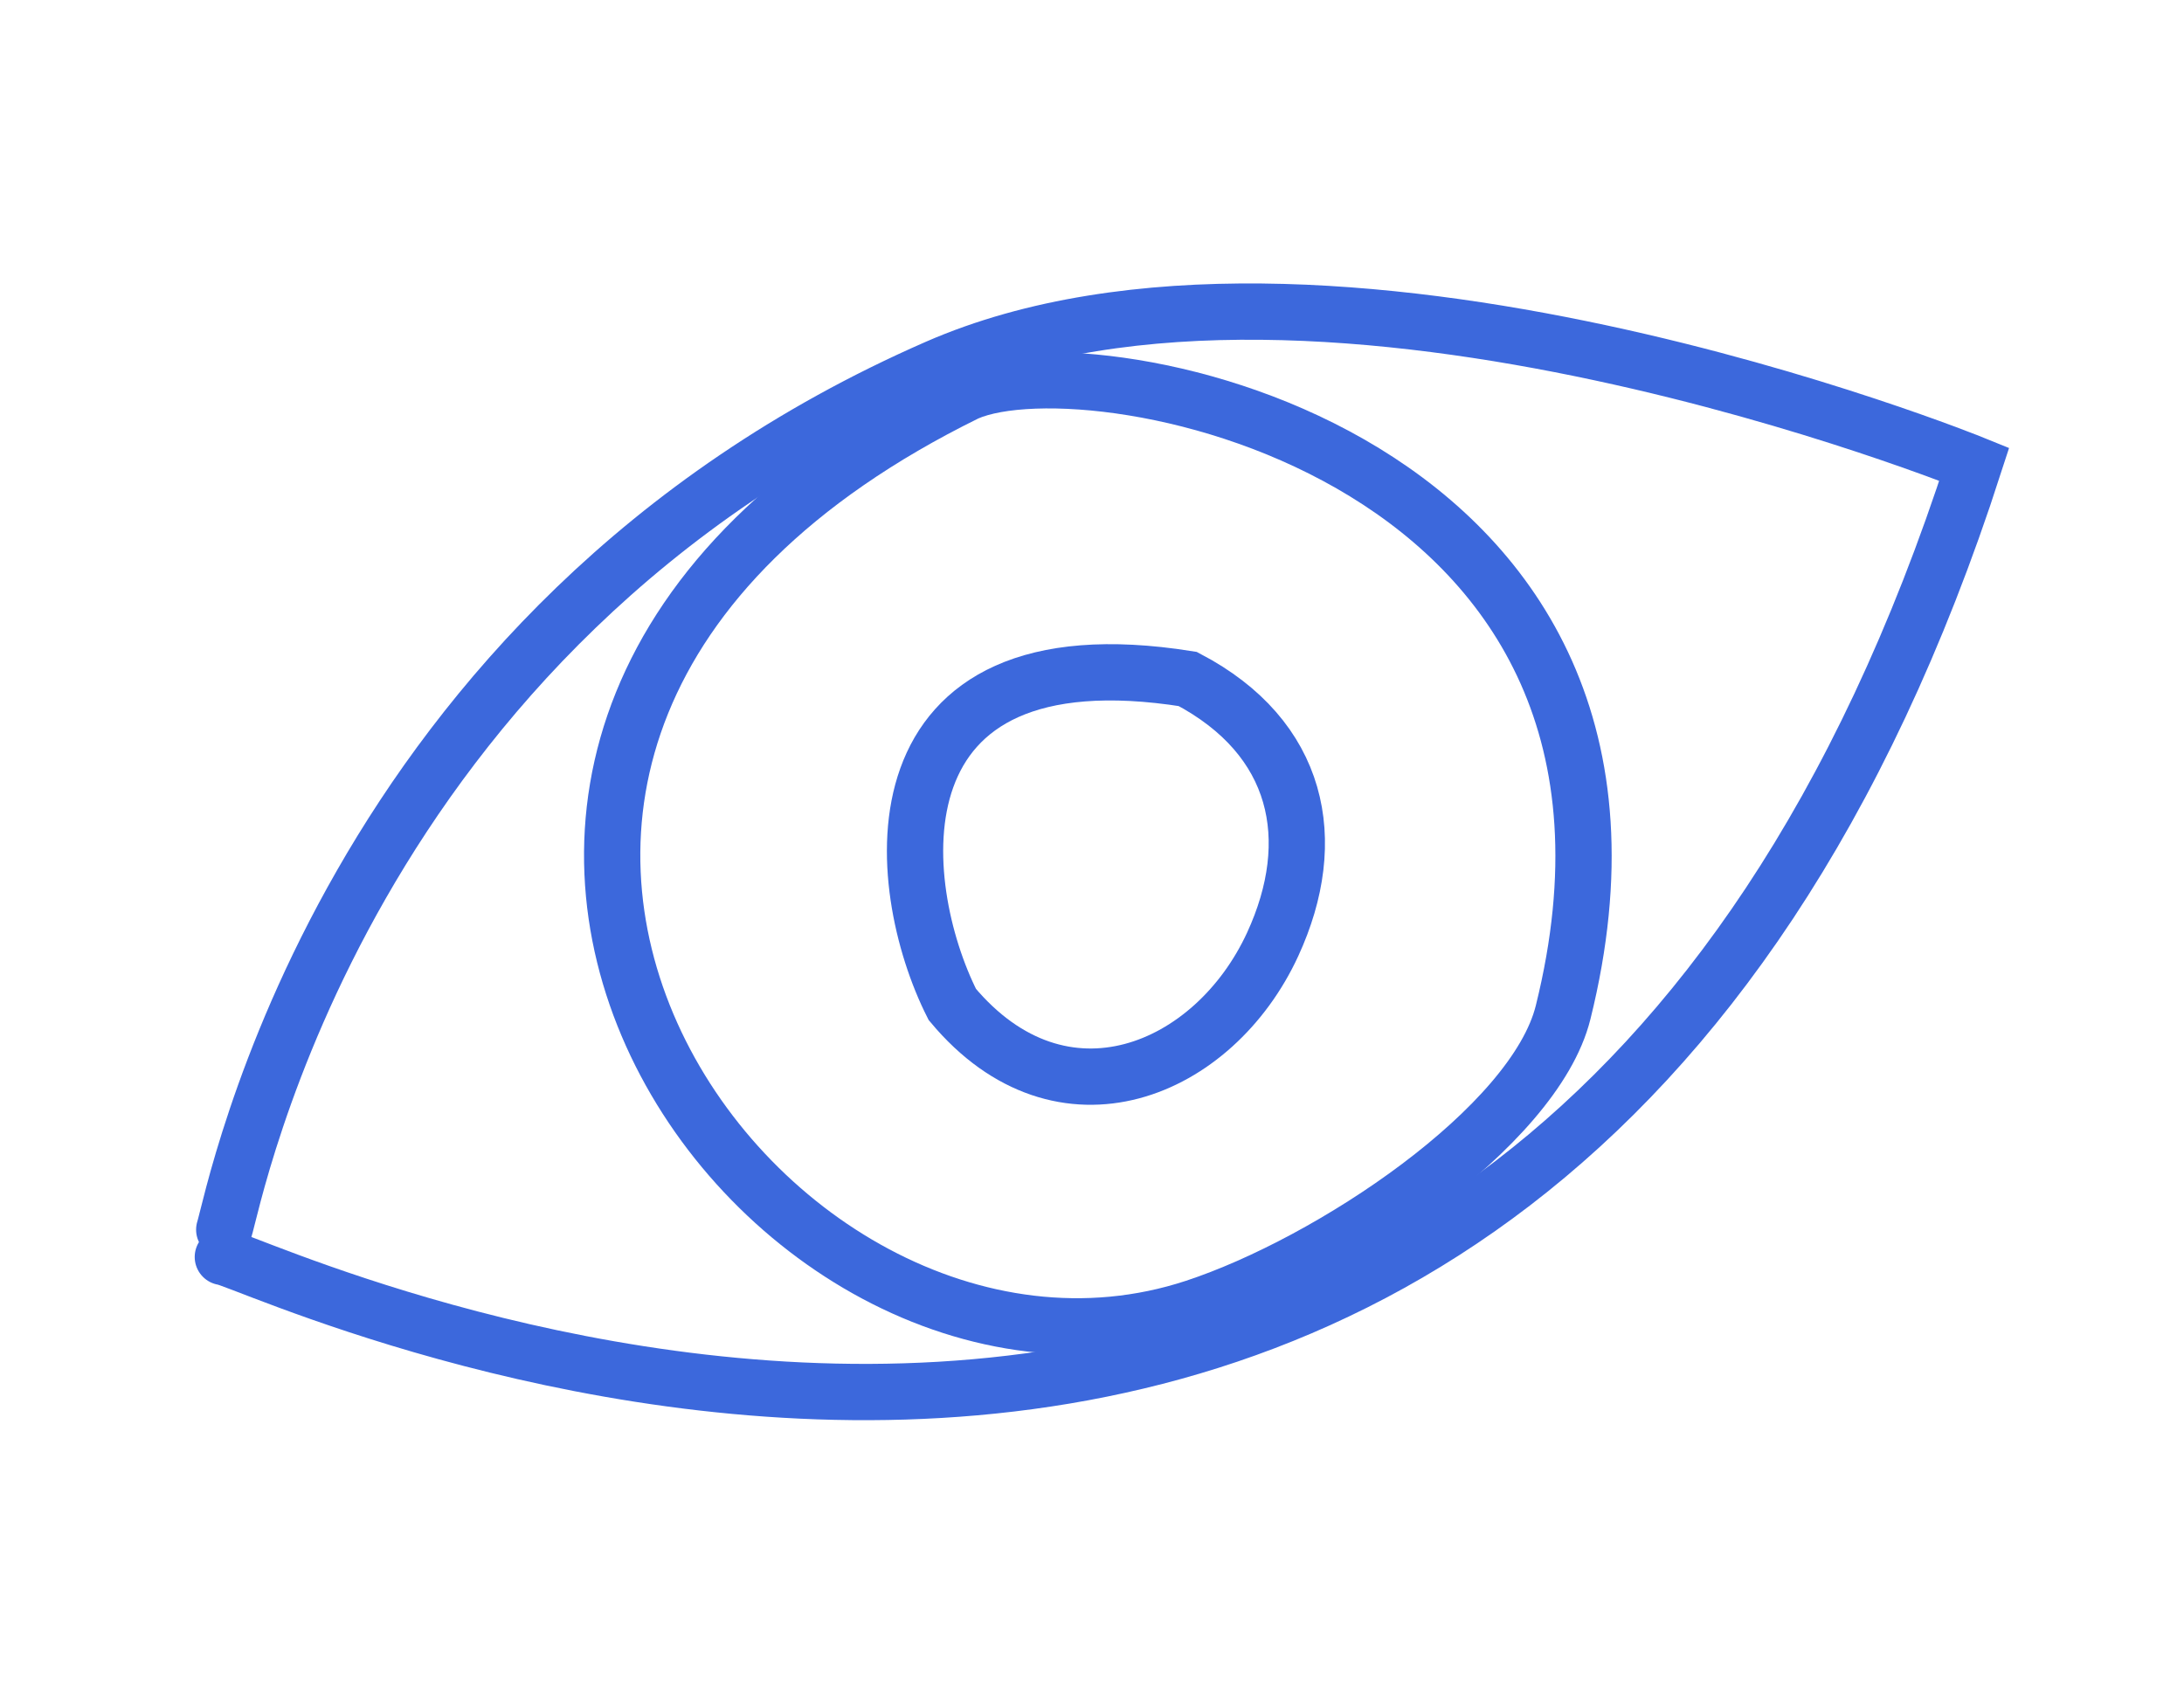
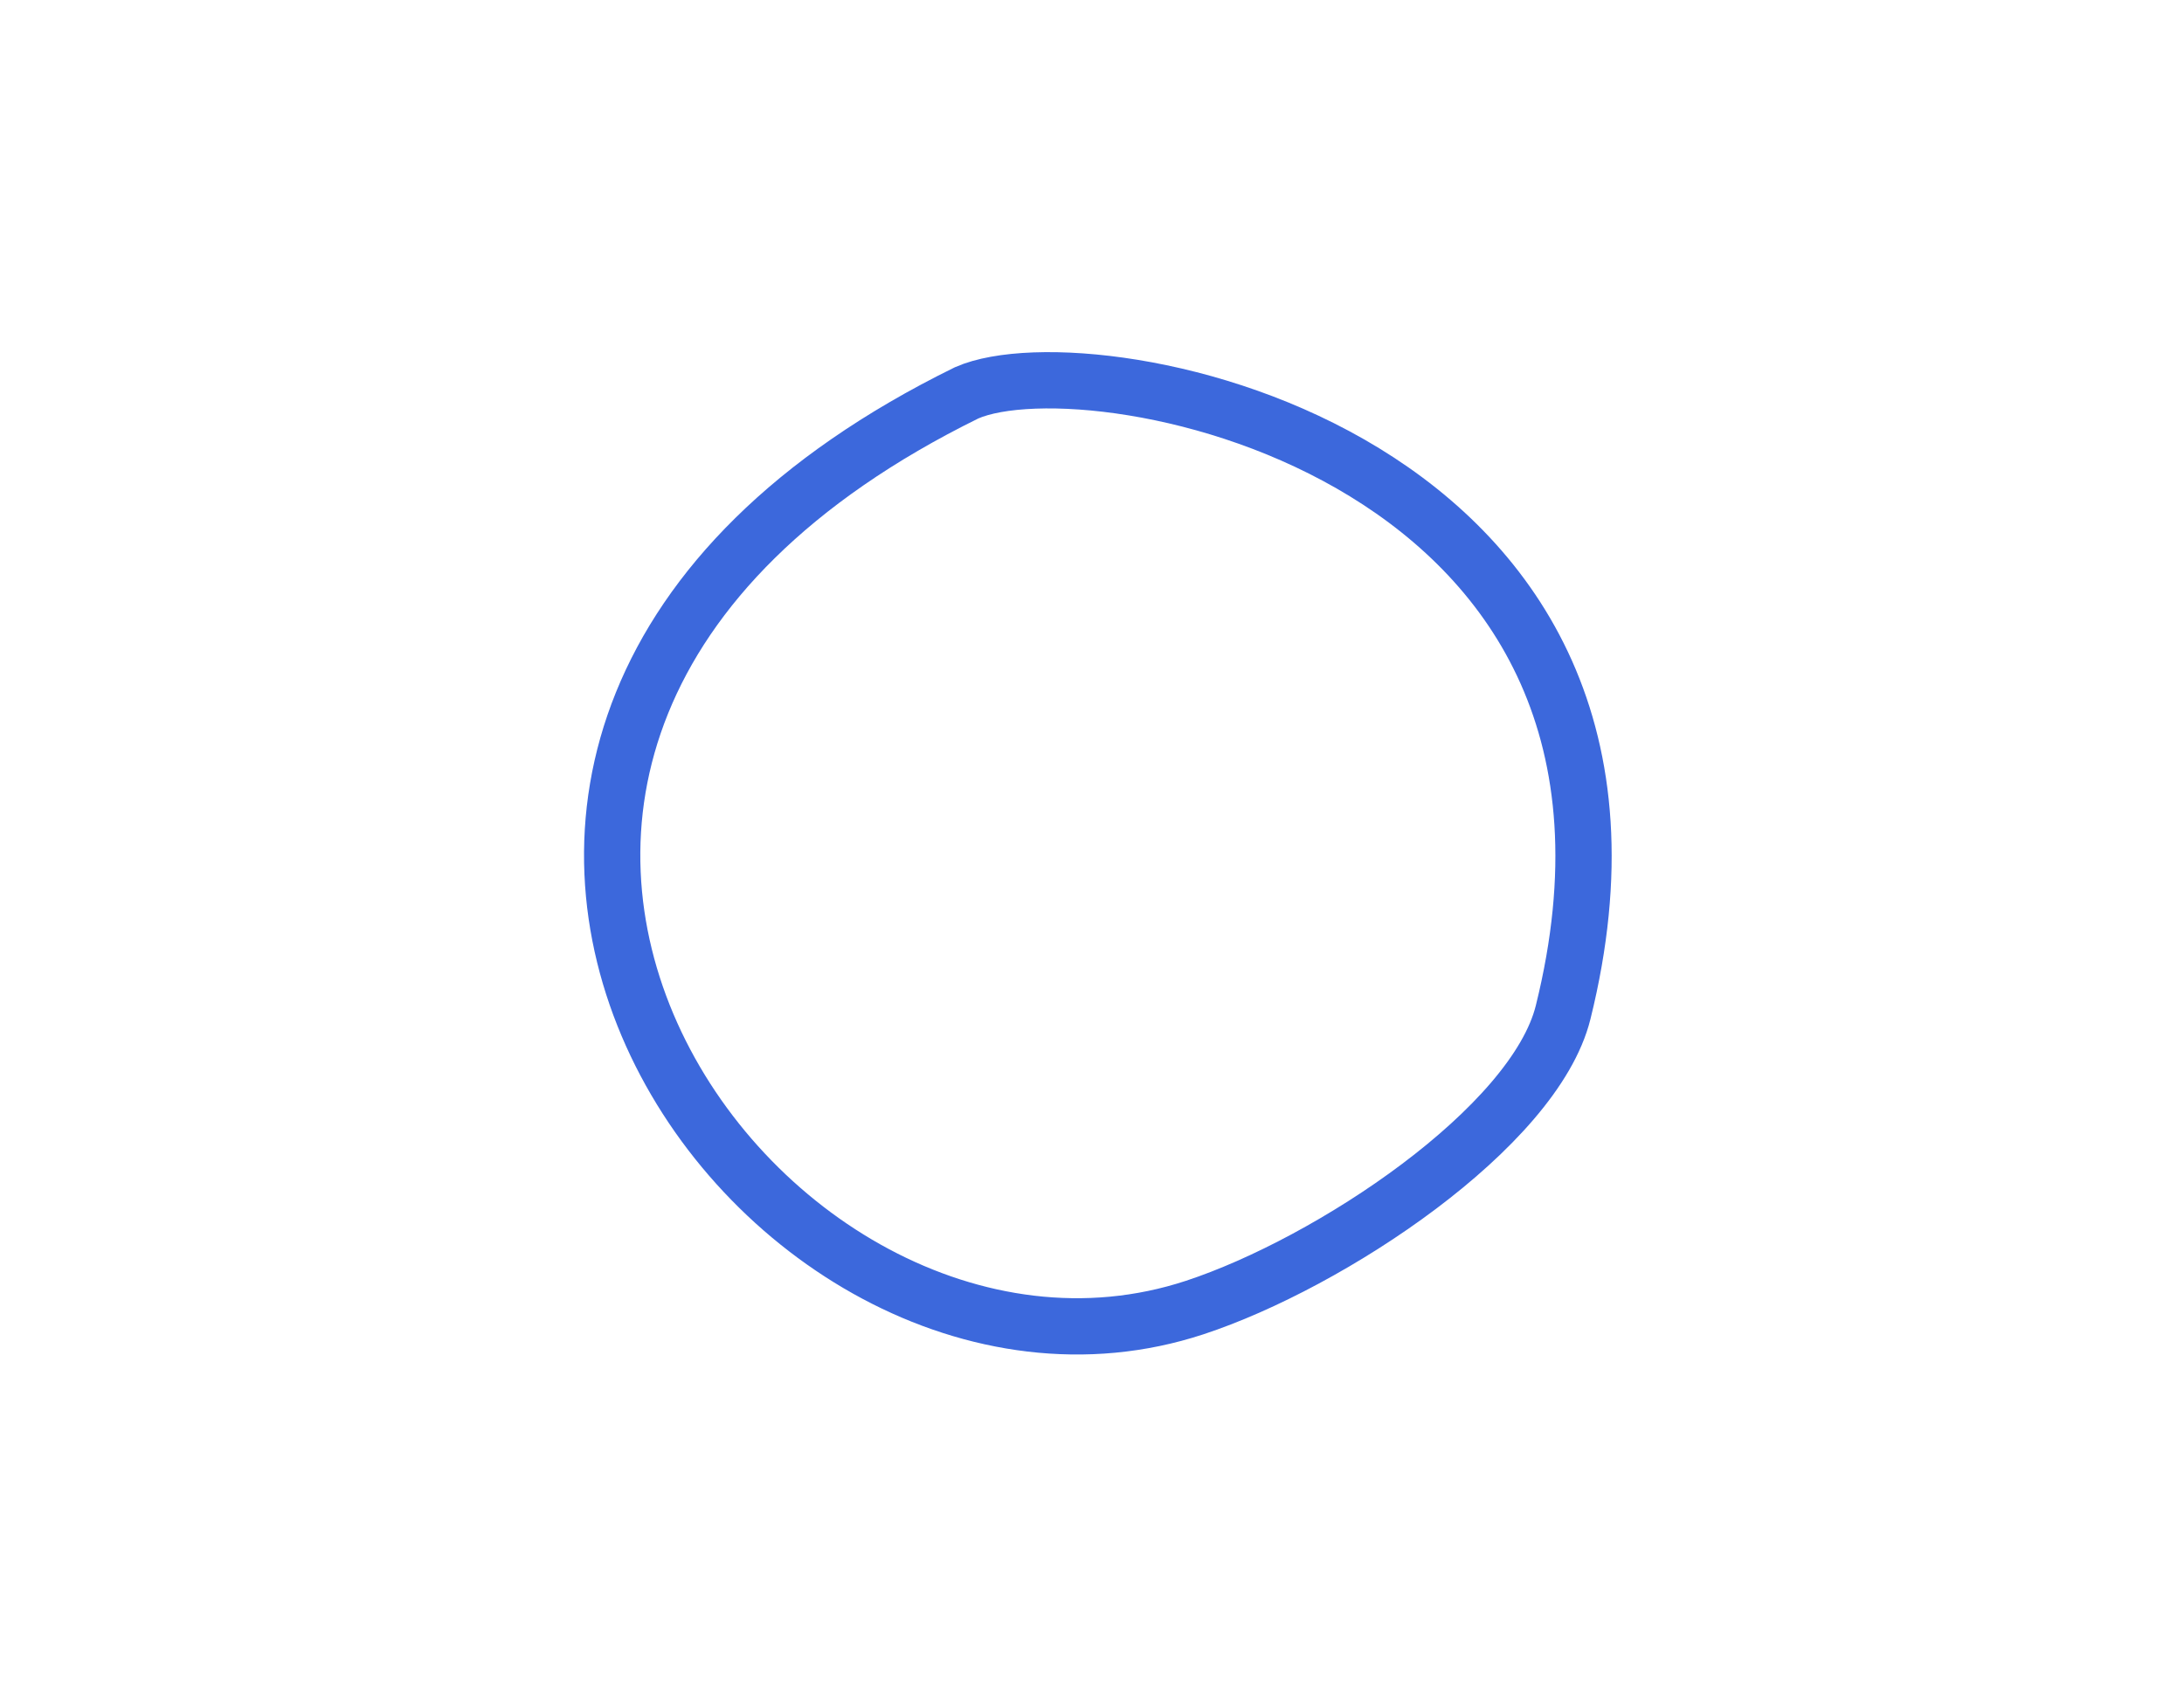
<svg xmlns="http://www.w3.org/2000/svg" width="113" height="88" fill="none">
-   <path d="M11.602 63.62c.538-1.654 6.11-31.144 36.867-44.596 19.95-8.725 53.678 4.994 53.678 4.994C78.592 96.955 13.162 65.115 11.53 65.031" stroke="#3C68DC" stroke-width="2.912" stroke-linecap="round" />
-   <path d="M80.875 52.38c7.172-28.885-24.268-34.94-30.856-32.058-36.68 18.023-10.726 54.724 11.788 47.329 7.025-2.308 17.591-9.326 19.068-15.272Z" stroke="#3C68DC" stroke-width="2.912" stroke-linecap="round" />
-   <path d="M65.848 48.858c2.491-5.405 1.377-10.697-4.395-13.73-16.633-2.648-15.304 10.655-12.18 16.84 5.683 6.798 13.554 3.445 16.575-3.11Z" stroke="#3C68DC" stroke-width="2.912" stroke-linecap="round" />
+   <path d="M80.875 52.38c7.172-28.885-24.268-34.94-30.856-32.058-36.68 18.023-10.726 54.724 11.788 47.329 7.025-2.308 17.591-9.326 19.068-15.272" stroke="#3C68DC" stroke-width="2.912" stroke-linecap="round" />
</svg>